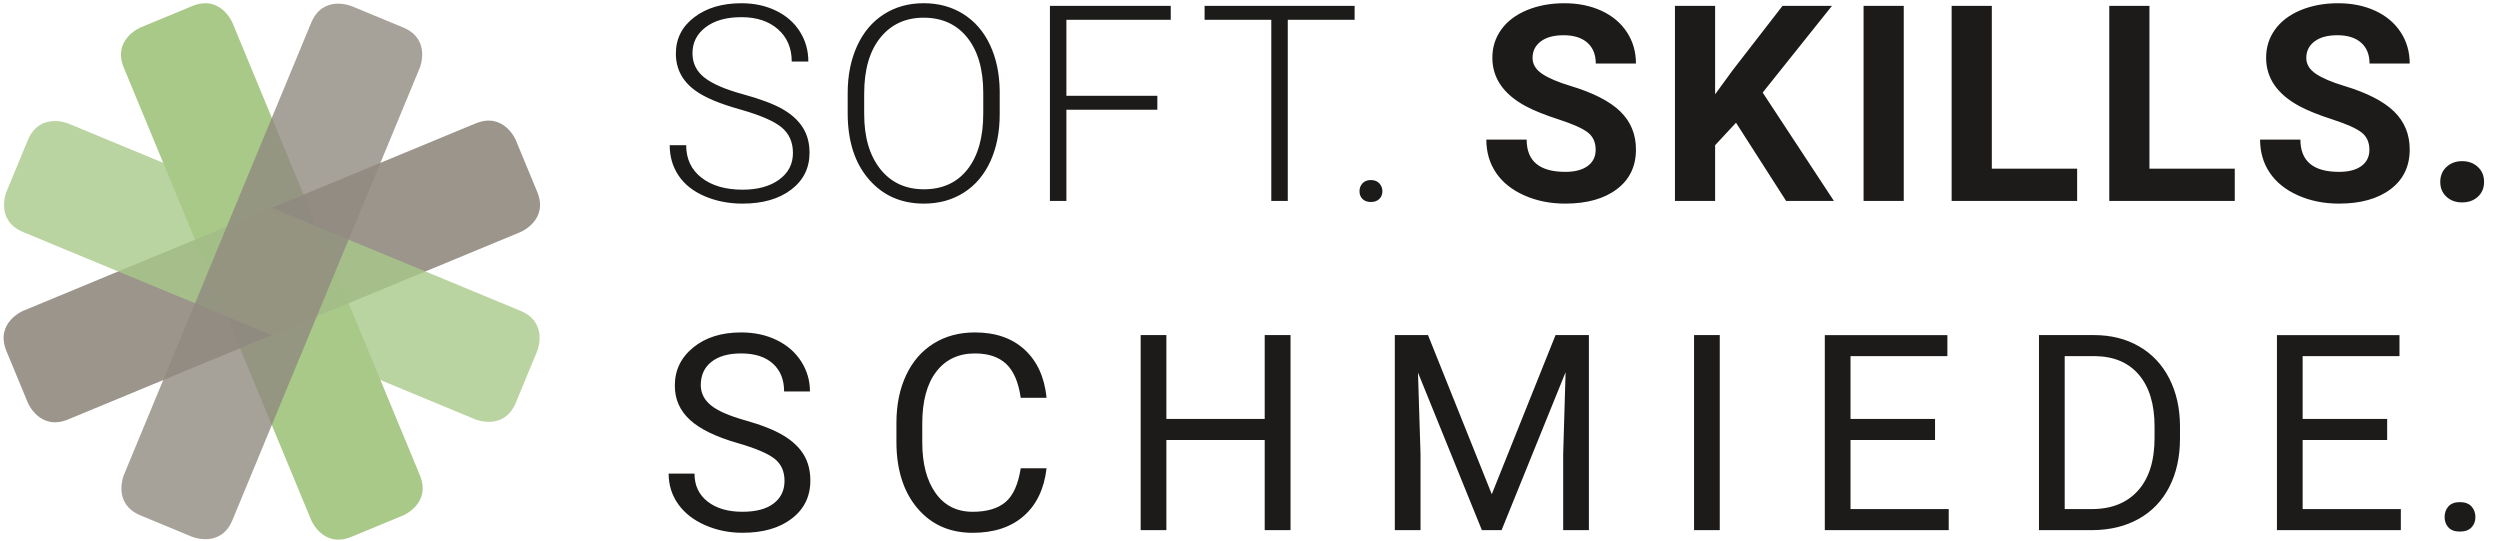
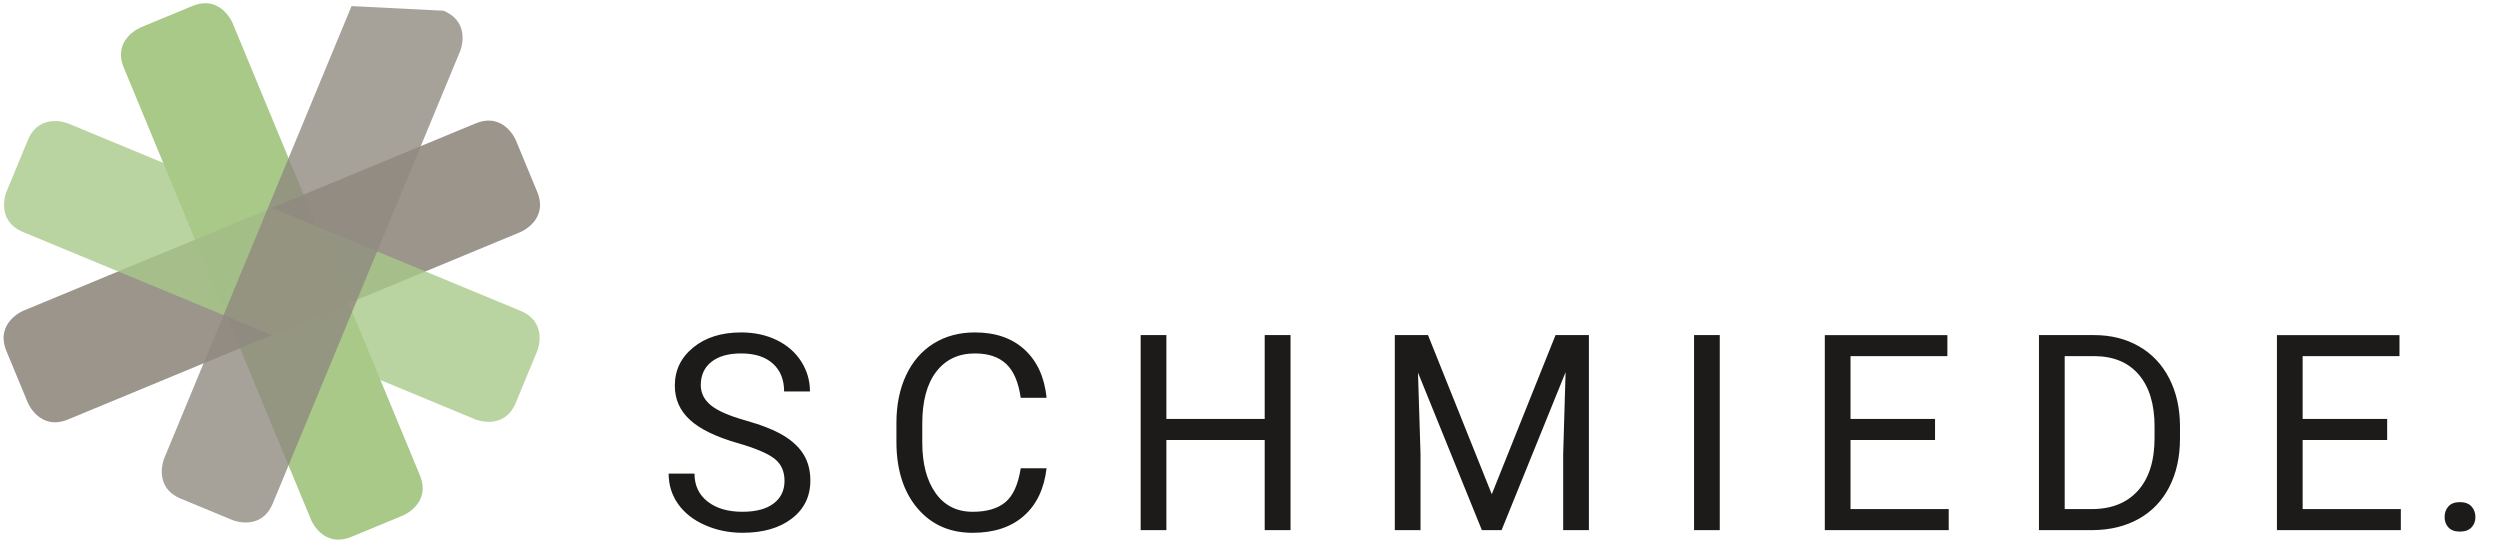
<svg xmlns="http://www.w3.org/2000/svg" id="Ebene_1" x="0px" y="0px" width="173.355px" height="37.5px" viewBox="0 0 173.355 37.5" xml:space="preserve">
  <g>
    <g>
      <path fill="#1C1B1A" d="M169.779,36.573c0.176,0.192,0.441,0.288,0.794,0.288s0.62-0.096,0.804-0.288 c0.183-0.19,0.273-0.43,0.273-0.715c0-0.297-0.091-0.545-0.273-0.743c-0.184-0.197-0.451-0.297-0.804-0.297 s-0.618,0.1-0.794,0.297c-0.177,0.198-0.266,0.446-0.266,0.743C169.514,36.144,169.603,36.383,169.779,36.573 M165.53,29.051 h-5.86v-4.356h6.715v-1.458h-8.498V36.76h8.591v-1.458h-6.808v-4.793h5.86V29.051z M145.25,24.694 c1.325,0.012,2.349,0.445,3.069,1.297c0.722,0.853,1.082,2.047,1.082,3.583v0.791c0,1.58-0.382,2.798-1.147,3.653 c-0.764,0.854-1.834,1.283-3.209,1.283h-1.875V24.694H145.25z M145.129,36.76c1.213-0.013,2.277-0.275,3.19-0.789 c0.914-0.515,1.617-1.251,2.108-2.211c0.492-0.96,0.738-2.077,0.738-3.354v-0.863c-0.006-1.244-0.254-2.347-0.746-3.307 c-0.494-0.96-1.191-1.7-2.096-2.22c-0.904-0.521-1.943-0.78-3.121-0.78h-3.816V36.76H145.129z M134.18,29.051h-5.861v-4.356h6.716 v-1.458h-8.499V36.76h8.592v-1.458h-6.809v-4.793h5.861V29.051z M119.252,23.236h-1.783v13.524h1.783V23.236z M96.719,23.236 V36.76h1.783v-5.267l-0.176-5.656l4.43,10.923h1.367l4.438-10.951l-0.167,5.685v5.267h1.783V23.236h-2.313l-4.421,11.034 l-4.422-11.034H96.719z M89.489,23.236h-1.792v5.814h-6.818v-5.814h-1.783V36.76h1.783v-6.251h6.818v6.251h1.792V23.236z M70.779,32.469c-0.173,1.115-0.525,1.896-1.054,2.345c-0.53,0.449-1.29,0.674-2.28,0.674c-1.103,0-1.96-0.434-2.573-1.302 c-0.613-0.867-0.92-2.035-0.92-3.504V29.37c0-1.556,0.324-2.755,0.971-3.597c0.647-0.843,1.54-1.265,2.679-1.265 c0.929,0,1.652,0.242,2.169,0.727s0.853,1.268,1.008,2.349h1.793c-0.143-1.419-0.647-2.528-1.514-3.33 c-0.867-0.803-2.019-1.203-3.456-1.203c-1.083,0-2.037,0.255-2.86,0.766c-0.824,0.511-1.46,1.243-1.909,2.197 c-0.449,0.953-0.673,2.059-0.673,3.315v1.301c0,1.92,0.481,3.451,1.444,4.598c0.963,1.145,2.243,1.718,3.841,1.718 c1.473,0,2.654-0.388,3.543-1.166c0.888-0.776,1.416-1.881,1.584-3.311H70.779z M53.703,31.805 c0.464,0.361,0.697,0.875,0.697,1.537c0,0.663-0.251,1.186-0.753,1.569c-0.501,0.385-1.223,0.576-2.164,0.576 c-1.009,0-1.816-0.236-2.419-0.711c-0.604-0.473-0.906-1.119-0.906-1.936h-1.793c0,0.786,0.219,1.488,0.655,2.107 c0.437,0.619,1.057,1.107,1.862,1.463c0.805,0.356,1.672,0.534,2.601,0.534c1.43,0,2.573-0.33,3.427-0.989 c0.855-0.659,1.282-1.536,1.282-2.633c0-0.688-0.153-1.285-0.46-1.793c-0.306-0.508-0.777-0.952-1.411-1.333 c-0.635-0.381-1.514-0.729-2.638-1.046c-1.124-0.315-1.92-0.665-2.387-1.046c-0.468-0.382-0.702-0.849-0.702-1.401 c0-0.688,0.247-1.226,0.739-1.613c0.492-0.389,1.178-0.582,2.057-0.582c0.948,0,1.681,0.234,2.202,0.704 c0.52,0.469,0.78,1.113,0.78,1.934h1.792c0-0.749-0.199-1.44-0.599-2.071c-0.399-0.632-0.963-1.127-1.69-1.485 c-0.728-0.359-1.556-0.539-2.485-0.539c-1.362,0-2.469,0.348-3.32,1.045c-0.852,0.695-1.277,1.577-1.277,2.642 c0,0.942,0.348,1.733,1.045,2.373c0.696,0.642,1.809,1.183,3.339,1.621C52.396,31.085,53.238,31.442,53.703,31.805" />
-       <path fill="#1C1B1A" d="M169.641,13.641c0.283,0.263,0.646,0.395,1.086,0.395c0.445,0,0.811-0.132,1.096-0.395 c0.285-0.264,0.428-0.605,0.428-1.026c0-0.427-0.144-0.774-0.432-1.04c-0.288-0.267-0.652-0.4-1.092-0.4 c-0.434,0-0.794,0.134-1.082,0.4c-0.288,0.266-0.432,0.613-0.432,1.04C169.213,13.035,169.355,13.377,169.641,13.641 M163.742,11.514c-0.371,0.27-0.889,0.403-1.552,0.403c-1.782,0-2.675-0.746-2.675-2.237h-2.796c0,0.873,0.225,1.641,0.674,2.303 c0.448,0.663,1.101,1.185,1.955,1.564c0.854,0.382,1.802,0.572,2.842,0.572c1.499,0,2.69-0.333,3.576-0.999 c0.885-0.665,1.328-1.584,1.328-2.754c0-1.052-0.362-1.932-1.087-2.638s-1.879-1.297-3.465-1.774 c-0.86-0.26-1.512-0.538-1.955-0.836c-0.442-0.297-0.664-0.665-0.664-1.104c0-0.471,0.189-0.851,0.566-1.139 c0.379-0.288,0.907-0.432,1.59-0.432c0.705,0,1.254,0.172,1.644,0.516c0.39,0.345,0.585,0.825,0.585,1.444h2.786 c0-0.811-0.209-1.535-0.628-2.173c-0.418-0.638-1.004-1.132-1.76-1.482c-0.754-0.349-1.615-0.524-2.582-0.524 c-0.959,0-1.824,0.162-2.596,0.482c-0.771,0.322-1.361,0.771-1.773,1.343s-0.618,1.225-0.618,1.955 c0,1.405,0.768,2.523,2.304,3.354c0.563,0.303,1.328,0.611,2.294,0.924c0.966,0.313,1.636,0.61,2.007,0.892 s0.557,0.686,0.557,1.213C164.299,10.868,164.113,11.244,163.742,11.514 M149.047,0.409h-2.786v13.524h8.702v-2.239h-5.916V0.409z M138.117,0.409h-2.787v13.524h8.703v-2.239h-5.916V0.409z M132.01,0.409h-2.786v13.524h2.786V0.409z M123.853,13.934h3.315 l-4.94-7.515l4.802-6.01h-3.428l-3.446,4.449l-1.226,1.681v-6.13h-2.786v13.524h2.786v-3.864l1.449-1.56L123.853,13.934z M110.088,11.514c-0.371,0.27-0.889,0.403-1.551,0.403c-1.783,0-2.676-0.746-2.676-2.237h-2.796c0,0.873,0.226,1.641,0.674,2.303 c0.449,0.663,1.101,1.185,1.955,1.564c0.854,0.382,1.802,0.572,2.843,0.572c1.498,0,2.69-0.333,3.575-0.999 c0.886-0.665,1.328-1.584,1.328-2.754c0-1.052-0.362-1.932-1.086-2.638c-0.726-0.706-1.88-1.297-3.465-1.774 c-0.861-0.26-1.513-0.538-1.955-0.836c-0.442-0.297-0.664-0.665-0.664-1.104c0-0.471,0.188-0.851,0.565-1.139 c0.379-0.288,0.908-0.432,1.59-0.432c0.705,0,1.254,0.172,1.644,0.516c0.39,0.345,0.585,0.825,0.585,1.444h2.786 c0-0.811-0.209-1.535-0.627-2.173s-1.004-1.132-1.76-1.482c-0.755-0.349-1.616-0.524-2.582-0.524c-0.96,0-1.825,0.162-2.597,0.482 c-0.771,0.322-1.361,0.771-1.773,1.343s-0.618,1.225-0.618,1.955c0,1.405,0.769,2.523,2.304,3.354 c0.563,0.303,1.328,0.611,2.295,0.924c0.965,0.313,1.635,0.61,2.006,0.892s0.558,0.686,0.558,1.213 C110.646,10.868,110.459,11.244,110.088,11.514 M94.479,13.798c0.14,0.14,0.332,0.209,0.58,0.209s0.442-0.069,0.585-0.209 c0.143-0.139,0.214-0.316,0.214-0.533c0-0.218-0.071-0.401-0.214-0.554c-0.143-0.15-0.337-0.227-0.585-0.227 s-0.44,0.076-0.58,0.227c-0.14,0.152-0.209,0.336-0.209,0.554C94.271,13.481,94.34,13.659,94.479,13.798 M93.932,0.409H83.529 v0.966h4.625v12.559h1.143V1.375h4.635V0.409z M80.253,6.643h-6.307V1.375h7.236V0.409h-8.378v13.524h1.142V7.608h6.307V6.643z M68.181,7.868c0,1.653-0.362,2.943-1.087,3.868c-0.724,0.926-1.734,1.389-3.028,1.389c-1.275,0-2.285-0.469-3.028-1.406 c-0.743-0.939-1.114-2.209-1.114-3.813V6.493c0-1.659,0.373-2.952,1.119-3.878c0.746-0.925,1.748-1.388,3.005-1.388 c1.281,0,2.291,0.461,3.028,1.384c0.736,0.922,1.105,2.198,1.105,3.826V7.868z M69.322,6.289c-0.018-1.208-0.244-2.27-0.678-3.186 c-0.433-0.917-1.048-1.626-1.843-2.127c-0.796-0.502-1.714-0.753-2.754-0.753c-1.041,0-1.96,0.256-2.759,0.767 c-0.799,0.511-1.416,1.241-1.853,2.192C59,4.132,58.78,5.225,58.78,6.456V7.85c0,1.92,0.486,3.444,1.459,4.573 c0.972,1.132,2.247,1.696,3.826,1.696c1.047,0,1.969-0.254,2.768-0.762s1.413-1.232,1.844-2.173 c0.43-0.942,0.645-2.035,0.645-3.279V6.289z M54.027,12.456c-0.638,0.464-1.483,0.697-2.536,0.697 c-1.182,0-2.13-0.276-2.842-0.827s-1.068-1.303-1.068-2.257h-1.142c0,0.793,0.205,1.495,0.617,2.108 c0.412,0.612,1.016,1.09,1.811,1.431c0.796,0.34,1.671,0.511,2.624,0.511c1.394,0,2.516-0.322,3.367-0.966 c0.852-0.644,1.277-1.499,1.277-2.564c0-0.675-0.157-1.26-0.473-1.755c-0.316-0.496-0.787-0.921-1.412-1.277 c-0.626-0.356-1.545-0.699-2.759-1.031c-1.213-0.332-2.096-0.715-2.647-1.149c-0.551-0.434-0.826-0.996-0.826-1.684 c0-0.744,0.306-1.347,0.919-1.809c0.613-0.464,1.437-0.694,2.471-0.694c1.065,0,1.913,0.282,2.545,0.844 C54.584,2.596,54.9,3.338,54.9,4.265h1.152c0-0.763-0.195-1.452-0.585-2.071c-0.39-0.62-0.94-1.104-1.649-1.449 c-0.709-0.347-1.512-0.521-2.41-0.521c-1.325,0-2.414,0.323-3.265,0.971c-0.852,0.646-1.277,1.488-1.277,2.521 c0,1.065,0.458,1.927,1.374,2.582c0.644,0.465,1.666,0.894,3.066,1.286c1.399,0.395,2.362,0.809,2.888,1.245 c0.526,0.438,0.79,1.029,0.79,1.779C54.984,11.376,54.666,11.992,54.027,12.456" />
      <path fill="#A9C989" d="M9.747,1.903c0,0-1.979,0.819-1.159,2.799l12.99,31.361c0,0,0.819,1.979,2.799,1.158l3.574-1.479 c0,0,1.979-0.82,1.159-2.8L16.12,1.582c0,0-0.82-1.979-2.799-1.159L9.747,1.903z" />
      <g opacity="0.9">
        <g>
          <path fill="#908A80" d="M1.929,27.924c0,0,0.82,1.979,2.799,1.159l31.361-12.99c0,0,1.979-0.818,1.159-2.799l-1.48-3.574 c0,0-0.82-1.979-2.8-1.158L1.608,21.551c0,0-1.979,0.82-1.159,2.8L1.929,27.924z" />
        </g>
      </g>
      <g opacity="0.8">
        <g>
          <path fill="#A9C989" d="M0.449,13.295c0,0-0.82,1.979,1.159,2.799l31.361,12.99c0,0,1.979,0.819,2.799-1.159l1.48-3.574 c0,0,0.82-1.98-1.159-2.799L4.729,8.562c0,0-1.98-0.82-2.8,1.159L0.449,13.295z" />
        </g>
      </g>
      <g opacity="0.8">
        <g>
-           <path fill="#908A80" d="M24.376,0.423c0,0-1.979-0.82-2.799,1.159l-12.99,31.36c0,0-0.82,1.979,1.159,2.799l3.574,1.48 c0,0,1.98,0.82,2.799-1.159l12.99-31.36c0,0,0.82-1.979-1.159-2.8L24.376,0.423z" />
+           <path fill="#908A80" d="M24.376,0.423l-12.99,31.36c0,0-0.82,1.979,1.159,2.799l3.574,1.48 c0,0,1.98,0.82,2.799-1.159l12.99-31.36c0,0,0.82-1.979-1.159-2.8L24.376,0.423z" />
        </g>
      </g>
    </g>
  </g>
</svg>